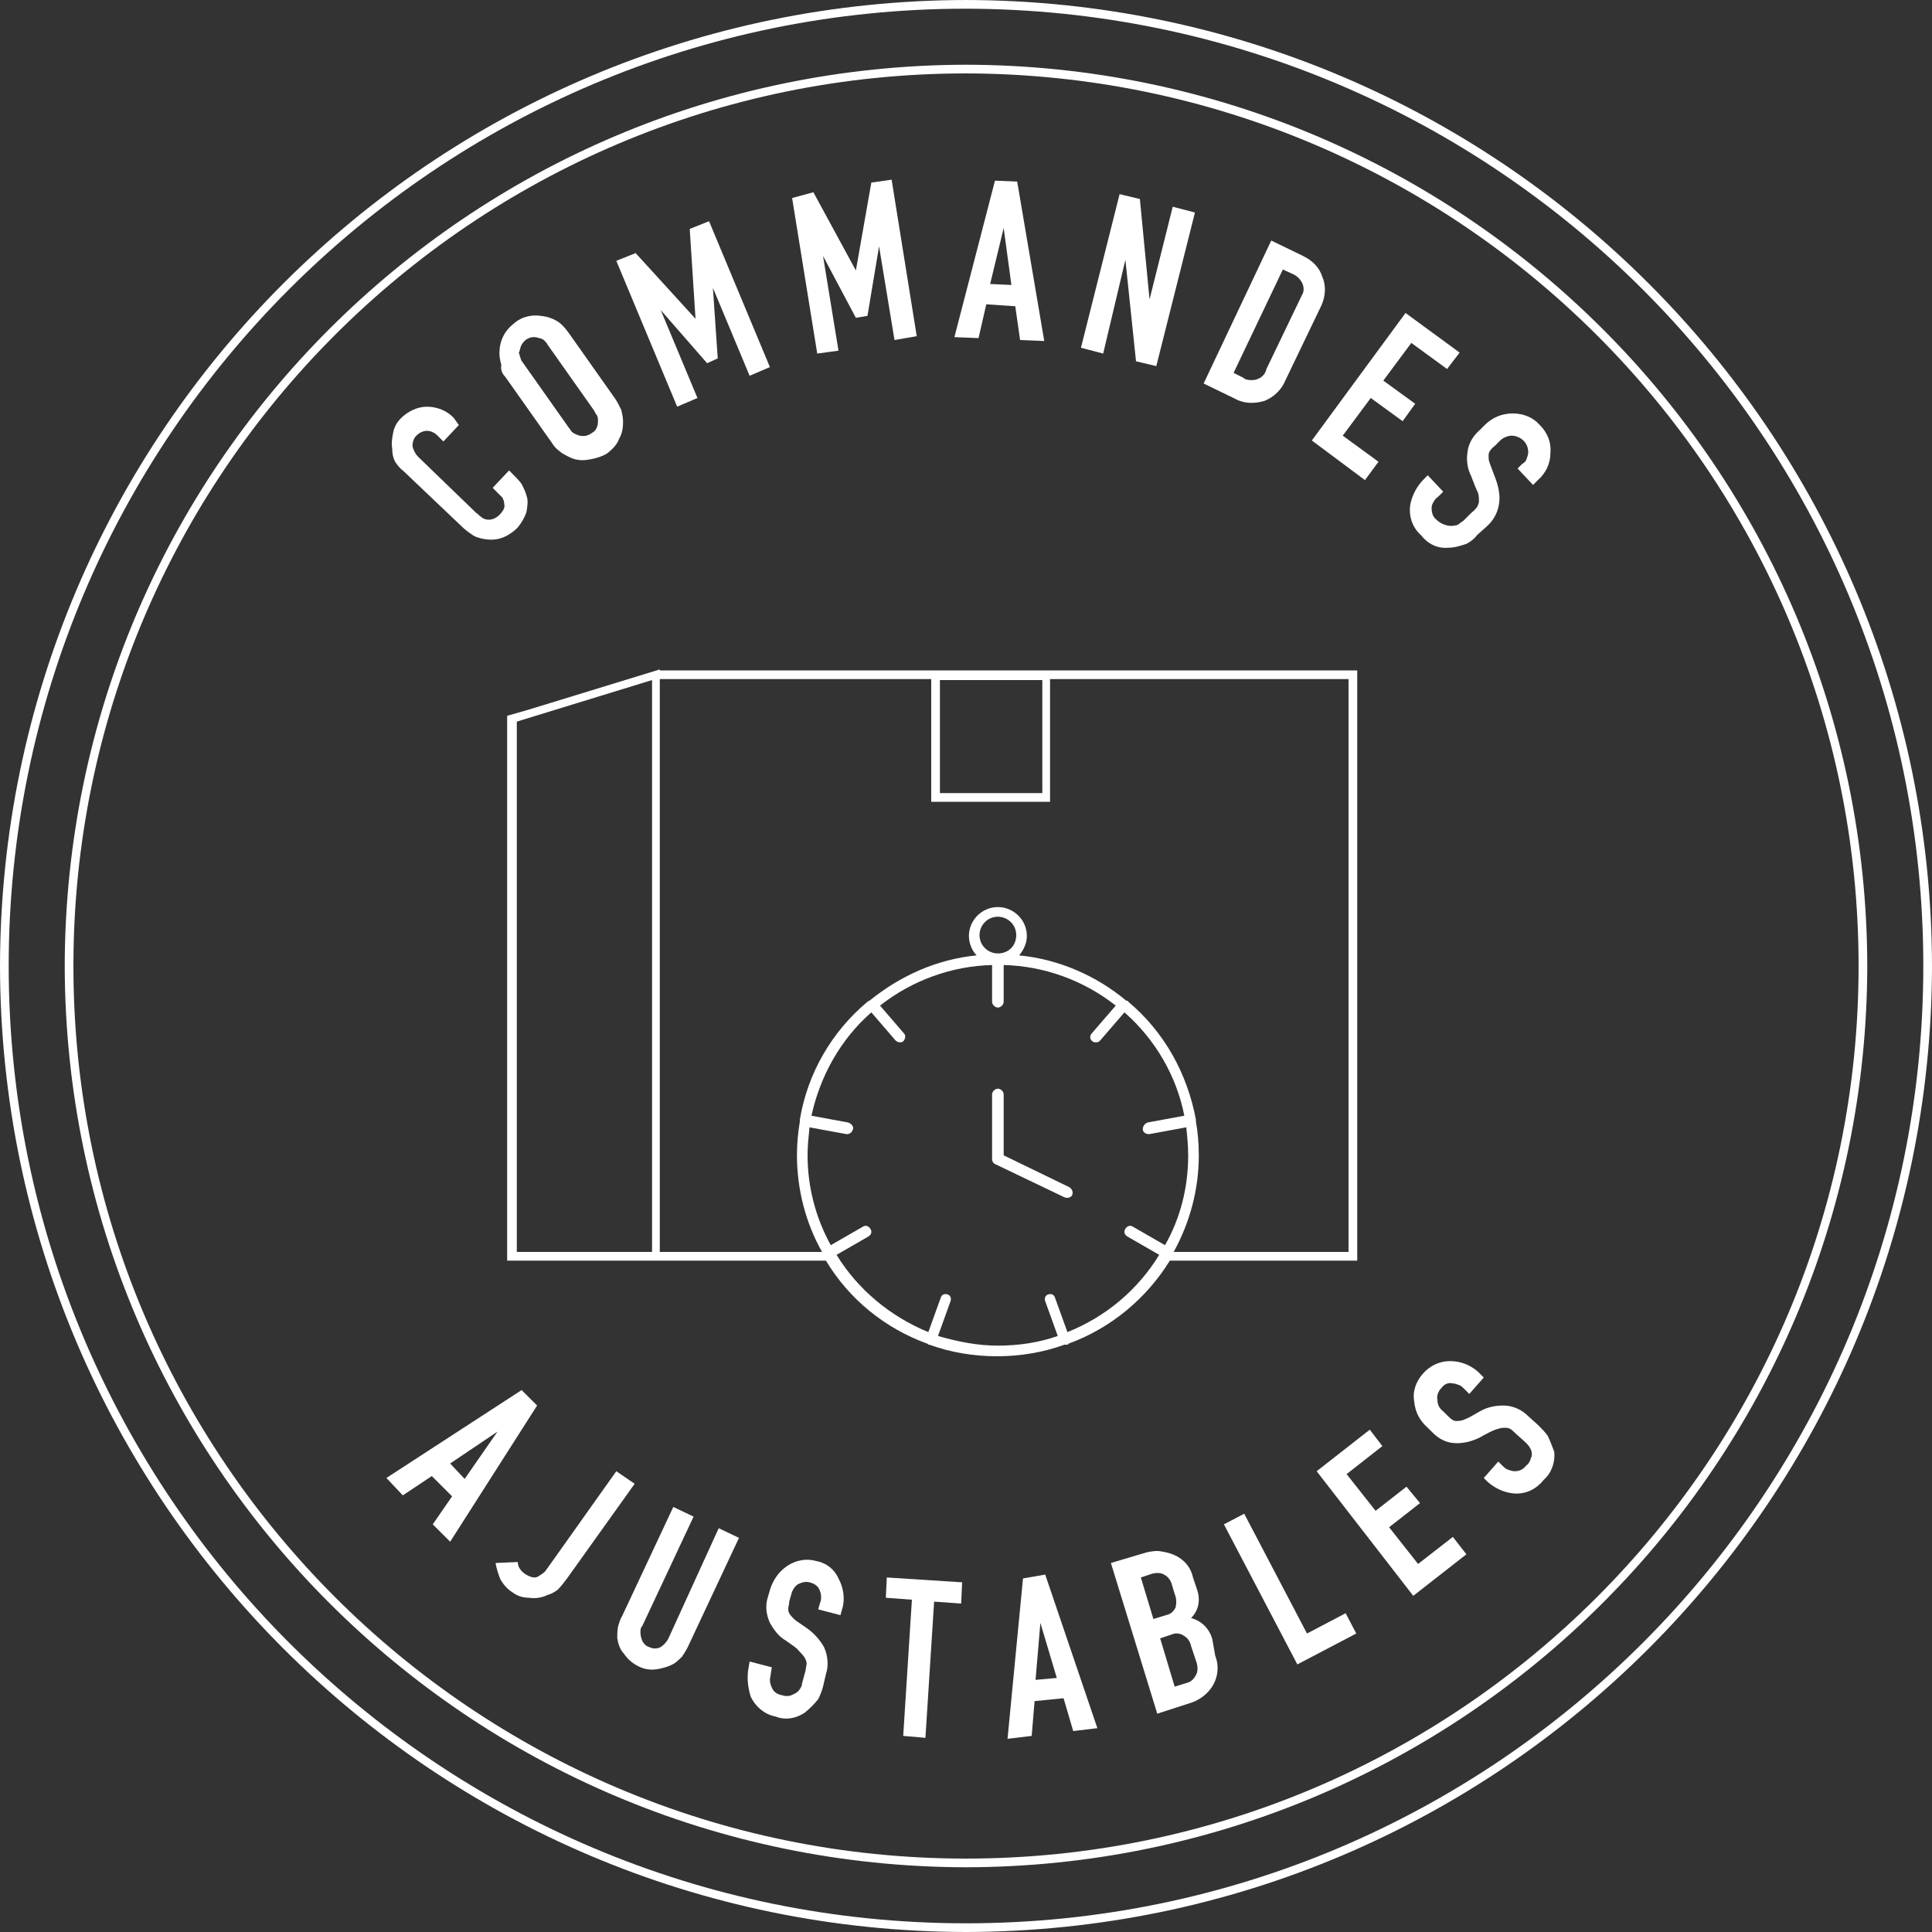
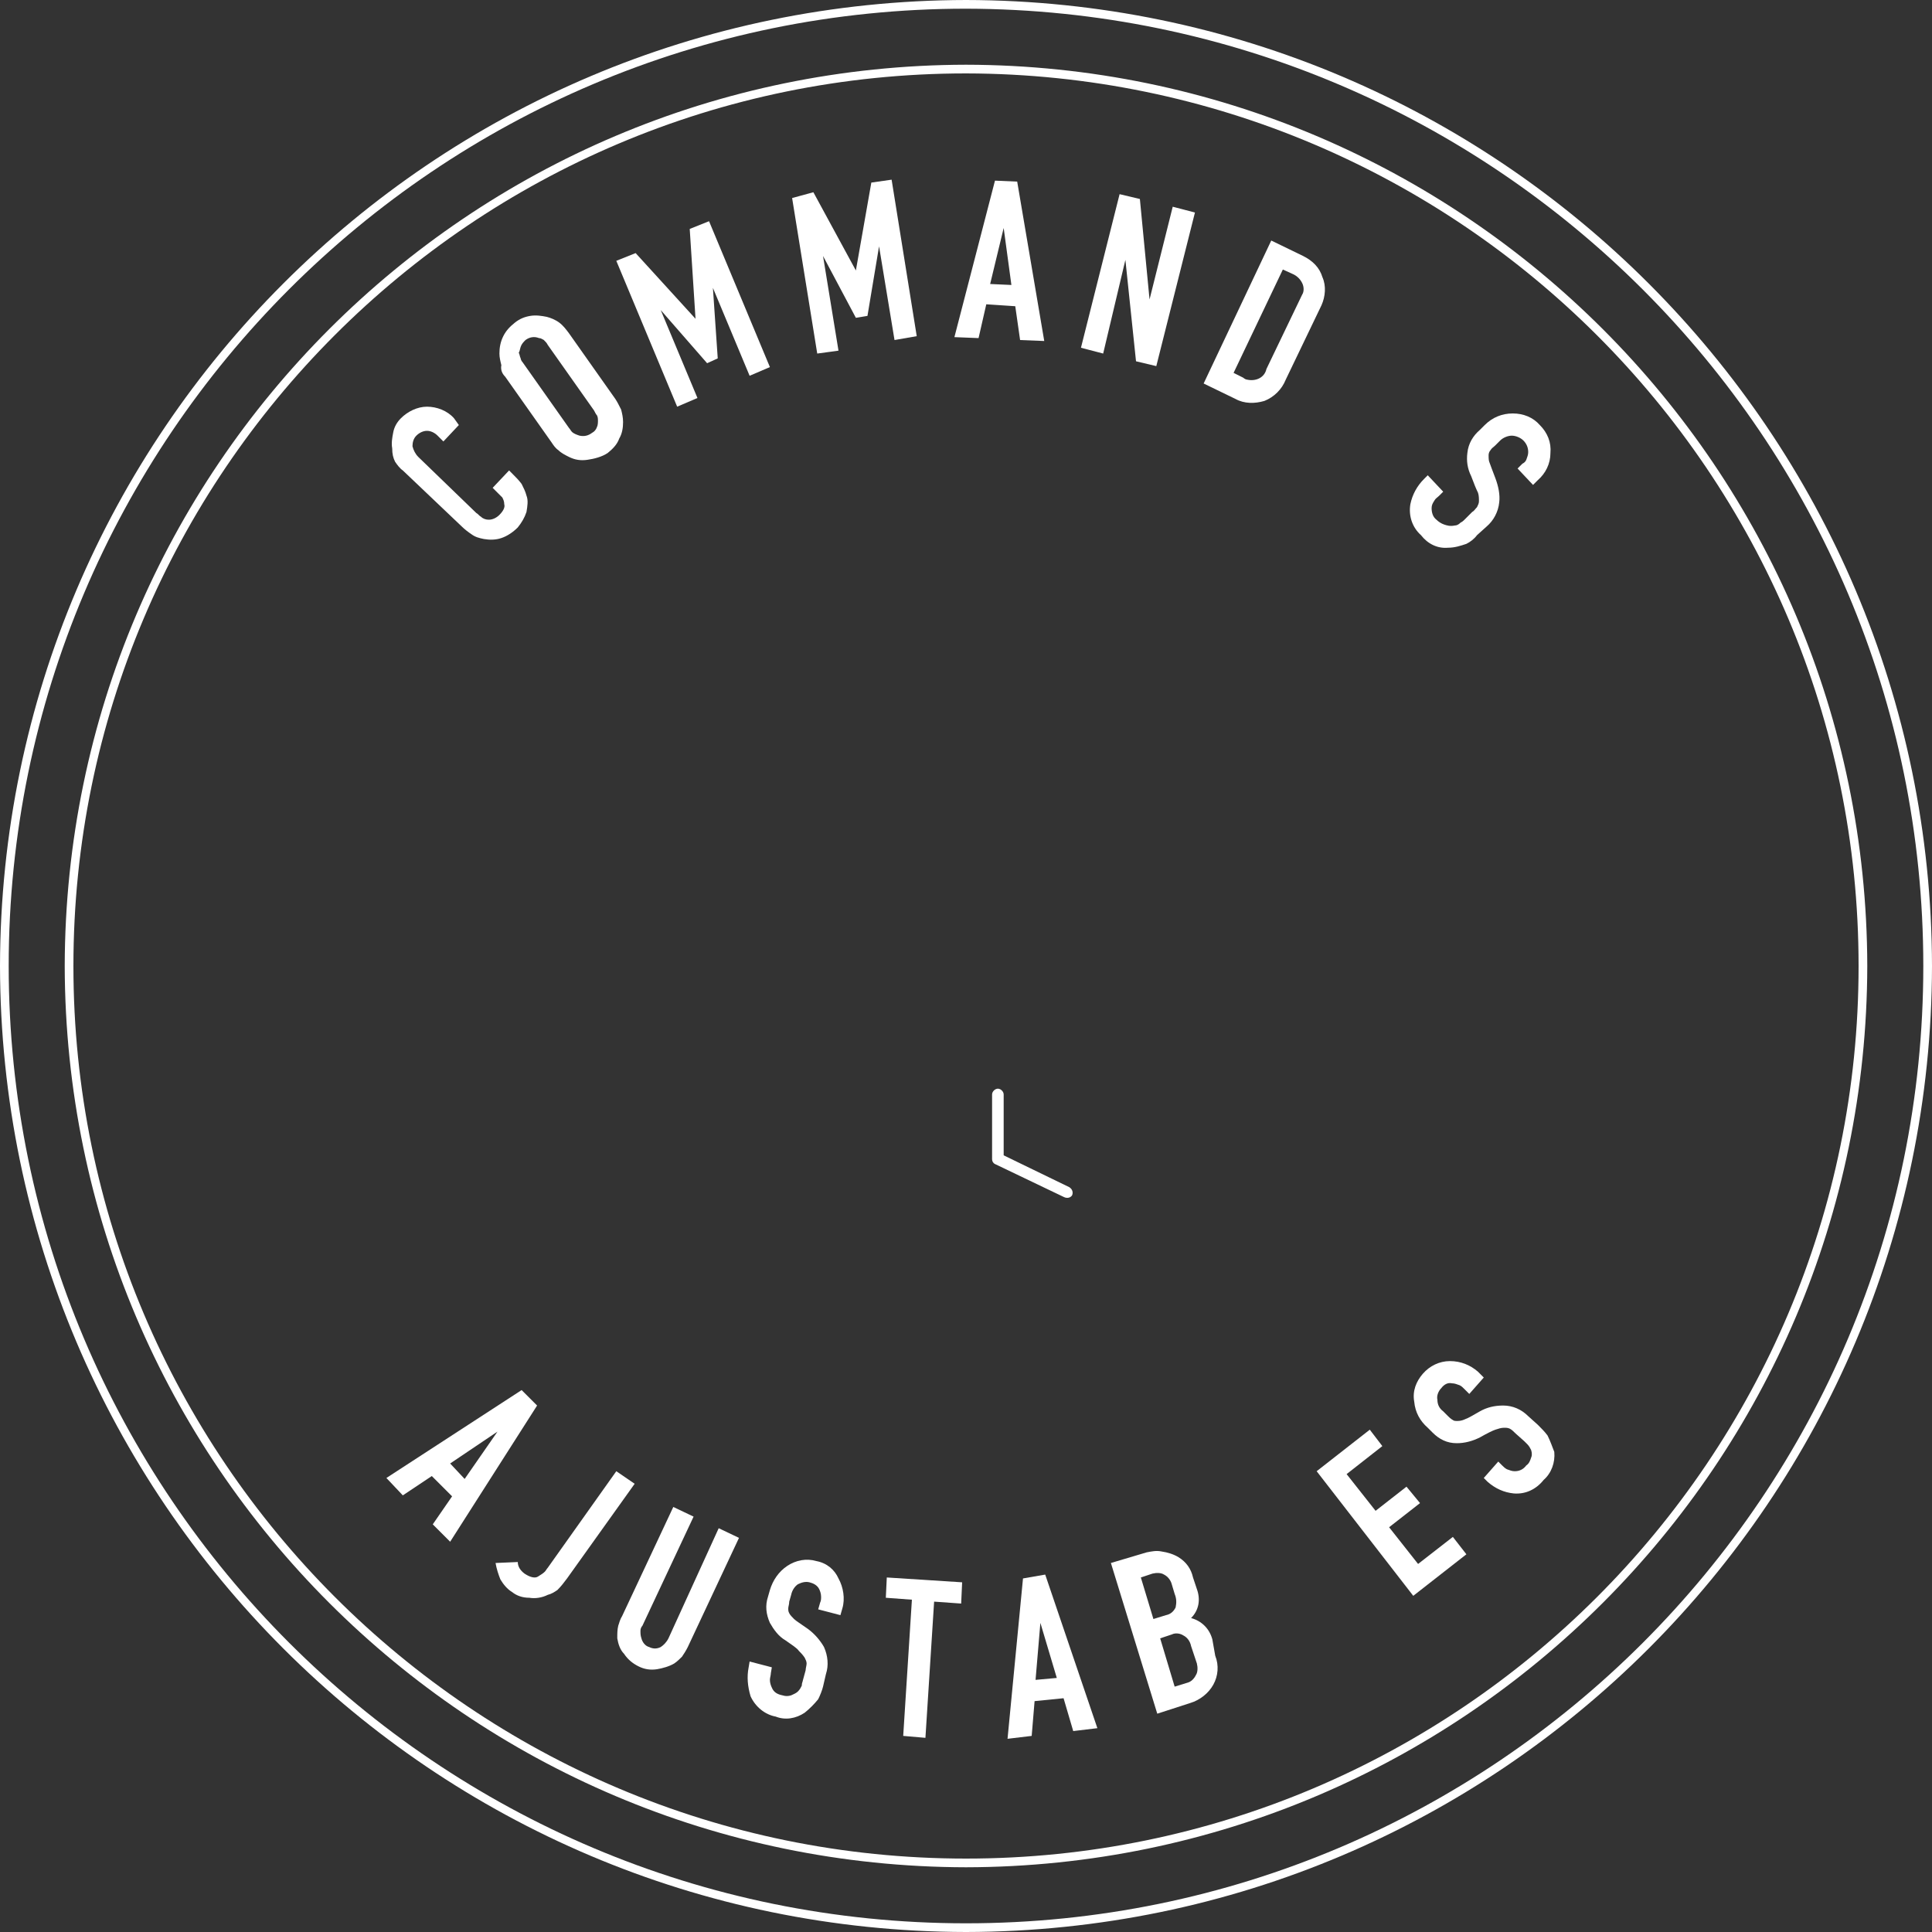
<svg xmlns="http://www.w3.org/2000/svg" viewBox="0 0 200 200" style="fill:#fff">
  <rect x="0" y="0" width="200" height="200" fill="#333333" stroke="none" />
  <path d="M100,0C44.8,0.1,0.1,44.8,0,100c0.1,55.2,44.8,99.9,100,100c55.2-0.1,99.9-44.8,100-100C199.9,44.8,155.2,0.1,100,0z M100,199.1C45.3,199.1,0.9,154.7,0.9,100C0.9,45.3,45.3,0.9,100,0.9c54.7,0.1,99.1,44.4,99.1,99.1 C199.1,154.7,154.7,199.1,100,199.1z" />
  <path d="M100,6.7C48.5,6.8,6.8,48.5,6.7,100c0.1,51.5,41.8,93.2,93.3,93.3c51.5-0.1,93.2-41.8,93.3-93.3 C193.2,48.5,151.5,6.8,100,6.7z M100,192.4C49,192.4,7.6,151,7.6,100C7.6,49,49,7.6,100,7.6c51,0.1,92.4,41.4,92.4,92.4 C192.4,151,151,192.4,100,192.4L100,192.4z" />
  <g>
    <path d="M54,143.9L40,153l1.7,1.8l3-2l2.1,2.1l-2,2.9l1.8,1.8l9-14.1L54,143.9z M48.1,153.1l-1.5-1.6l4.9-3.3L48.1,153.1z" />
    <path d="M63.8,152.3l-7.1,10c-0.1,0.1-0.2,0.3-0.3,0.4c-0.2,0.2-0.4,0.3-0.7,0.5c-0.3,0.2-0.8,0.1-1.4-0.3 c-0.4-0.3-0.7-0.7-0.7-1.2l-2.3,0.1c0.1,0.6,0.3,1.2,0.5,1.7c0.3,0.5,0.7,1,1.2,1.3c0.5,0.4,1.1,0.6,1.8,0.6c0.6,0.1,1.3,0,1.9-0.3 c0.4-0.1,0.7-0.3,1-0.5c0.4-0.4,0.7-0.8,1-1.2l7-9.8L63.8,152.3z" />
    <path d="M69.2,169.6c-0.2,0.4-0.5,0.7-0.8,0.9c-0.4,0.2-0.8,0.2-1.2,0c-0.4-0.1-0.7-0.5-0.8-0.9c-0.1-0.3-0.1-0.5-0.1-0.8 c0-0.2,0.1-0.4,0.2-0.5l5.3-11.3l-2.1-1l-5.3,11.3c-0.2,0.3-0.3,0.7-0.4,1c-0.1,0.4-0.1,0.8-0.1,1.3c0.1,0.6,0.3,1.2,0.7,1.6 c0.4,0.6,0.9,1,1.5,1.3c0.6,0.3,1.2,0.4,1.9,0.3c0.6-0.1,1.3-0.3,1.8-0.6c0.3-0.2,0.6-0.5,0.8-0.7c0.2-0.3,0.4-0.6,0.6-1l5.3-11.3 l-2.1-1L69.2,169.6z" />
    <path d="M84.5,161.6c-1-0.3-2.1-0.1-3,0.5c-0.9,0.6-1.5,1.5-1.8,2.5l-0.2,0.7c-0.3,0.9-0.2,1.8,0.2,2.7c0.4,0.7,0.9,1.4,1.6,1.8 c0.7,0.5,1.2,0.8,1.4,1.1c0.2,0.2,0.4,0.4,0.6,0.7c0.1,0.2,0.2,0.4,0.2,0.6c0,0.2-0.1,0.5-0.1,0.7l-0.3,1.1c0,0.1-0.1,0.2-0.1,0.5 c-0.1,0.2-0.2,0.4-0.4,0.6c-0.2,0.2-0.5,0.3-0.7,0.4c-0.3,0.1-0.6,0.1-0.9,0c-0.5-0.1-0.9-0.3-1.1-0.8c-0.1-0.2-0.2-0.5-0.2-0.8 c0-0.2,0.1-0.5,0.1-0.7l0.1-0.6l-2.3-0.6l-0.1,0.6c-0.2,1-0.1,2,0.2,3c0.5,1.1,1.5,1.9,2.6,2.1c1,0.4,2.1,0.2,3-0.4 c0.5-0.4,1-0.9,1.4-1.4c0.2-0.4,0.4-0.9,0.5-1.3l0.3-1.3c0.3-0.9,0.2-1.9-0.2-2.8c-0.4-0.7-1-1.4-1.7-1.9c-0.7-0.5-1.2-0.8-1.4-1 c-0.2-0.2-0.4-0.4-0.5-0.6c-0.1-0.2-0.1-0.3-0.1-0.5c0-0.2,0.1-0.4,0.1-0.7l0.2-0.7c0.1-0.5,0.4-0.9,0.7-1.1 c0.4-0.2,0.8-0.3,1.2-0.2c0.4,0.1,0.8,0.3,1,0.7c0.1,0.2,0.2,0.5,0.2,0.8c0,0.2,0,0.4-0.1,0.6l-0.2,0.7l2.3,0.6l0.2-0.7 c0.3-1,0.1-2.2-0.4-3.1C86.4,162.5,85.6,161.8,84.5,161.6z" />
    <path d="M91.7,165.4l2.7,0.2l-0.9,14.1l2.3,0.2l0.9-14.1l2.8,0.2l0.1-2.2l-7.8-0.5L91.7,165.4z" />
    <path d="M105.9,163.4l-1.6,16.6l2.5-0.3l0.3-3.6l3-0.3l1,3.4l2.5-0.3l-5.4-15.9L105.9,163.4z M107.2,173.9l0.5-5.9l1.7,5.7 L107.2,173.9z" />
    <path d="M125.5,169.7c-0.3-1.1-1.1-1.9-2.2-2.2c0.8-0.8,1-1.9,0.6-3l-0.4-1.2c-0.2-0.9-0.7-1.6-1.5-2.1c-0.5-0.3-1.1-0.5-1.8-0.6 c-0.5-0.1-1,0-1.5,0.1l-3.7,1.1l4.8,15.6l3.4-1.1c1-0.3,1.9-1,2.4-1.9c0.5-0.9,0.6-2,0.2-3L125.5,169.7z M118.1,163.3l1.2-0.4 c0.4-0.1,0.9-0.1,1.2,0.1c0.4,0.2,0.7,0.6,0.8,1l0.3,1c0.2,0.5,0.2,0.9,0.1,1.4c-0.2,0.4-0.5,0.7-1,0.8l-1.3,0.4L118.1,163.3z M123.8,173.4c-0.2,0.4-0.5,0.7-0.9,0.8l-1.3,0.4l-1.5-5l1.2-0.4c0.4-0.2,0.9-0.1,1.2,0.1c0.4,0.2,0.7,0.6,0.8,1.1l0.6,1.8 C124,172.6,124,173.1,123.8,173.4L123.8,173.4z" />
-     <path d="M135.3,169.1l-6.5-12.4l-2.1,1.1l7.6,14.5l6.1-3.2l-1.1-2.1L135.3,169.1z" />
    <path d="M146.8,161.9l-3-3.8l3.2-2.5l-1.4-1.7l-3.2,2.5l-3-3.8l3.7-2.9l-1.3-1.7l-5.5,4.3l10,12.9l5.5-4.3l-1.4-1.8L146.8,161.9z" />
    <path d="M160.2,148.6c-0.3-0.4-0.6-0.7-1-1.1l-1-0.9c-0.7-0.7-1.6-1.1-2.6-1.1c-0.9,0-1.7,0.2-2.4,0.6c-0.7,0.4-1.2,0.7-1.5,0.8 c-0.2,0.1-0.5,0.2-0.8,0.2c-0.2,0-0.4,0-0.5-0.1c-0.2-0.1-0.4-0.3-0.5-0.4l-0.5-0.5c-0.4-0.3-0.6-0.7-0.6-1.2 c-0.1-0.4,0.1-0.9,0.4-1.2c0.3-0.4,0.7-0.6,1.1-0.5c0.3,0,0.5,0.1,0.8,0.2c0.2,0.1,0.3,0.2,0.5,0.4l0.5,0.5l1.5-1.7L153,142 c-0.8-0.7-1.8-1.1-2.9-1.1c-1.1,0-2.1,0.5-2.8,1.3c-0.7,0.8-1.1,1.8-0.9,2.9c0.1,1.1,0.6,2,1.4,2.7l0.5,0.5 c0.7,0.7,1.5,1.1,2.5,1.1c0.8,0,1.6-0.2,2.4-0.6c0.7-0.4,1.3-0.7,1.6-0.8c0.3-0.1,0.6-0.2,0.9-0.2c0.2,0,0.4,0,0.6,0.1 c0.2,0.1,0.4,0.3,0.6,0.5l0.9,0.8c0.1,0.1,0.2,0.2,0.3,0.3c0.2,0.2,0.3,0.4,0.4,0.6c0.1,0.3,0.1,0.6,0,0.8 c-0.1,0.3-0.2,0.6-0.5,0.8c-0.3,0.4-0.7,0.6-1.2,0.6c-0.3,0-0.5-0.1-0.8-0.2c-0.2-0.1-0.4-0.3-0.5-0.4l-0.4-0.4l-1.5,1.7l0.4,0.4 c0.8,0.7,1.7,1.1,2.7,1.2c1.2,0.1,2.3-0.4,3.1-1.4c0.8-0.7,1.2-1.8,1.1-2.9C160.7,149.8,160.5,149.2,160.2,148.6z" />
  </g>
  <g>
    <path d="M40.9,47.8c0.2,0.3,0.5,0.7,0.8,0.9l6.1,5.8c0.3,0.3,0.7,0.6,1,0.8c0.4,0.3,0.8,0.4,1.3,0.5c0.6,0.1,1.2,0.1,1.8-0.1 c0.6-0.2,1.2-0.6,1.7-1.1c0.4-0.5,0.7-1,0.9-1.6c0.1-0.6,0.2-1.2,0-1.7c-0.1-0.4-0.3-0.8-0.5-1.2c-0.3-0.4-0.6-0.7-0.9-1l-0.4-0.4 L51,50.5l0.6,0.6c0.1,0.1,0.3,0.3,0.4,0.4c0.1,0.2,0.2,0.4,0.2,0.7c0.1,0.3-0.1,0.7-0.5,1.1c-0.3,0.3-0.7,0.5-1.1,0.5 c-0.3,0-0.6-0.1-0.8-0.3c-0.2-0.1-0.3-0.3-0.5-0.4l-6-5.8c-0.3-0.3-0.5-0.7-0.6-1.1c0-0.4,0.1-0.8,0.4-1.1c0.3-0.3,0.7-0.5,1.1-0.5 c0.4,0,0.8,0.2,1.1,0.5l0.6,0.6l1.6-1.7L47,43.3c-0.7-0.8-1.8-1.2-2.8-1.2c-1,0-2,0.5-2.7,1.2c-0.4,0.4-0.7,0.9-0.8,1.5 c-0.1,0.5-0.2,1.1-0.1,1.6C40.6,47,40.7,47.4,40.9,47.8z" />
    <path d="M52.3,39l4.8,6.8c0.2,0.3,0.4,0.6,0.7,0.8c0.3,0.3,0.7,0.5,1.1,0.7c0.6,0.3,1.2,0.4,1.9,0.3c0.7-0.1,1.5-0.3,2.1-0.7 c0.5-0.4,1-0.9,1.2-1.5c0.3-0.5,0.4-1.1,0.4-1.7c0-0.5-0.1-0.9-0.2-1.3c-0.2-0.4-0.4-0.8-0.6-1.1l-4.8-6.8c-0.3-0.4-0.6-0.8-1-1.1 c-0.4-0.3-0.9-0.5-1.3-0.6c-0.5-0.1-1.1-0.2-1.7-0.1c-0.6,0.1-1.1,0.3-1.6,0.7c-0.5,0.4-0.9,0.8-1.2,1.4c-0.3,0.6-0.4,1.2-0.4,1.8 c0,0.4,0.1,0.8,0.2,1.2C51.8,38.3,52,38.7,52.3,39z M53.9,35.9c0.1-0.3,0.3-0.5,0.5-0.7c0.4-0.3,0.9-0.4,1.4-0.2 c0.2,0,0.3,0.1,0.5,0.2c0.2,0.2,0.3,0.3,0.4,0.5l4.8,6.8c0.1,0.2,0.2,0.4,0.3,0.5c0.1,0.2,0.1,0.4,0.1,0.5c0,0.2,0,0.5-0.1,0.7 c-0.1,0.3-0.3,0.5-0.5,0.6c-0.4,0.3-0.8,0.4-1.3,0.3c-0.3-0.1-0.6-0.2-0.8-0.4c-0.1-0.1-0.2-0.3-0.3-0.4l-4.8-6.8 c-0.1-0.1-0.2-0.3-0.2-0.4c-0.1-0.2-0.1-0.4-0.2-0.6C53.8,36.4,53.8,36.2,53.9,35.9L53.9,35.9z" />
    <path d="M72.2,41.2l-3.8-9.1l4.8,5.5l1.1-0.5l-0.5-7.3l3.8,9.1l2.1-0.9l-6.3-15.1l-2,0.8L72,33l-6.2-6.8l-2,0.8l6.3,15.1L72.2,41.2 z" />
    <path d="M86.8,36.3l-1.6-9.8l3.4,6.4l1.2-0.2l1.2-7.2l1.6,9.7l2.3-0.4l-2.6-16.2l-2.1,0.3l-1.6,9.1l-4.4-8.1L82,20.5l2.6,16.1 L86.8,36.3z" />
    <path d="M102.1,31.5l3,0.2l0.5,3.5l2.5,0.1l-2.8-16.5l-2.3-0.1l-4.2,16.2l2.5,0.1L102.1,31.5z M103.9,23.6l0.8,5.9l-2.2-0.1 L103.9,23.6z" />
    <path d="M116.5,26.9l1.1,10.5l2.1,0.5l4-15.9l-2.3-0.6l-2.4,9.6L118,20.6l-2.1-0.5l-4,15.9l2.3,0.6L116.5,26.9z" />
    <path d="M130.9,41.5c1-0.4,1.8-1.2,2.2-2.2l3.7-7.7c0.4-0.9,0.5-2,0.1-2.9c-0.3-1-1-1.7-2-2.2l-3.3-1.6l-7,14.8l3.3,1.6 C128.8,41.8,129.9,41.8,130.9,41.5z M132.8,27.9l1.1,0.5c0.4,0.2,0.7,0.5,0.9,0.9c0.2,0.4,0.2,0.9,0,1.2l-3.7,7.7 c-0.2,0.9-1.1,1.3-2,1.1c-0.1,0-0.3-0.1-0.4-0.2l-1-0.5L132.8,27.9z" />
-     <path d="M141.3,49.7l1.4-1.9l-3.7-2.7l2.9-3.9l3.3,2.4l1.3-1.8l-3.3-2.4l2.9-3.9l3.7,2.7l1.3-1.7l-5.6-4.1l-9.7,13.2L141.3,49.7z" />
    <path d="M149.5,54.3c-0.3-0.1-0.6-0.3-0.8-0.5c-0.4-0.3-0.5-0.8-0.5-1.2c0-0.3,0.1-0.5,0.3-0.8c0.1-0.2,0.3-0.3,0.5-0.5l0.4-0.4 l-1.6-1.7l-0.4,0.4c-0.7,0.7-1.2,1.6-1.4,2.6c-0.2,1.2,0.2,2.4,1.1,3.2c0.7,0.9,1.7,1.4,2.8,1.3c0.7,0,1.3-0.2,1.9-0.4 c0.4-0.2,0.8-0.5,1.1-0.9l1-0.9c0.7-0.6,1.2-1.5,1.3-2.5c0.1-0.8-0.1-1.7-0.4-2.5c-0.3-0.8-0.5-1.3-0.6-1.6 c-0.1-0.2-0.1-0.5-0.1-0.8c0-0.2,0.1-0.4,0.2-0.5c0.1-0.2,0.3-0.3,0.5-0.5l0.5-0.5c0.3-0.3,0.8-0.5,1.2-0.5c0.4,0,0.9,0.2,1.2,0.5 c0.3,0.3,0.5,0.7,0.5,1.2c0,0.3-0.1,0.5-0.2,0.8c-0.1,0.2-0.2,0.3-0.4,0.4l-0.5,0.5l1.6,1.7l0.5-0.5c0.8-0.7,1.3-1.7,1.3-2.8 c0.1-1.1-0.3-2.1-1.1-2.9c-0.7-0.8-1.7-1.2-2.8-1.2c-1.1,0-2.1,0.4-2.9,1.2l-0.5,0.5c-0.7,0.6-1.2,1.4-1.3,2.4 c-0.1,0.8,0,1.6,0.4,2.4c0.3,0.8,0.5,1.3,0.7,1.7c0.1,0.3,0.1,0.6,0.1,0.9c0,0.2-0.1,0.4-0.2,0.6c-0.2,0.2-0.3,0.4-0.5,0.5 l-0.8,0.8c-0.1,0.1-0.2,0.2-0.4,0.3c-0.2,0.2-0.4,0.3-0.6,0.3C150.1,54.5,149.8,54.4,149.5,54.3z" />
  </g>
  <path d="M110.5,124c0.2,0,0.4-0.1,0.5-0.3c0.1-0.3,0-0.6-0.3-0.8c0,0,0,0,0,0l-6.8-3.3v-6.3c0-0.3-0.3-0.6-0.6-0.6c0,0,0,0,0,0 c-0.3,0-0.6,0.3-0.6,0.6v6.7c0,0.2,0.1,0.4,0.3,0.5l7.1,3.4C110.3,124,110.4,124,110.5,124z" />
-   <path d="M110.5,139.2c0,0,0.1,0,0.1-0.1c4.4-1.6,8.1-4.7,10.5-8.6h19.4V69.4H68.3v-0.1l-13.7,4.2l-2.1,0.6v56.4h33 c2.4,4,6.1,7,10.5,8.6c0,0,0.1,0,0.1,0.1c0,0,0.1,0,0.1,0c2.2,0.8,4.6,1.2,7,1.2c2.4,0,4.8-0.4,7-1.2 C110.4,139.2,110.4,139.2,110.5,139.2z M107.9,70.4v11.7H97.3V70.4H107.9z M96.4,70.3V83h12.3V70.3h30.9v59.3h-18.1 c1.7-3.1,2.6-6.5,2.6-10c0-1.2-0.1-2.4-0.3-3.5c0,0,0-0.1,0-0.1c0,0,0-0.1,0-0.1c-0.9-4.8-3.3-9.1-7-12.2c0,0,0-0.1-0.1-0.1 c0,0,0,0-0.1,0c-3.1-2.6-7-4.3-11.1-4.7c0.5-0.6,0.8-1.3,0.8-2c0-1.7-1.4-3-3-3c-1.7,0-3,1.4-3,3c0,0.7,0.3,1.5,0.8,2 c-4.1,0.4-7.9,2.1-11.1,4.7c0,0,0,0-0.1,0c0,0,0,0.1-0.1,0.1c-3.7,3.1-6.2,7.4-7,12.2c0,0,0,0.1,0,0.1c0,0,0,0.1,0,0.1 c-0.2,1.2-0.3,2.3-0.3,3.5c0,3.5,0.9,7,2.6,10H68.3V70.3L96.4,70.3z M103.3,98.7c-1,0-1.9-0.8-1.9-1.9c0-1,0.8-1.9,1.9-1.9 c1,0,1.9,0.8,1.9,1.9C105.2,97.9,104.4,98.7,103.3,98.7L103.3,98.7z M67.5,70.4v59.2h-14V74.7L67.5,70.4z M97.1,138.3l1.3-3.6 c0.1-0.3,0-0.6-0.3-0.7c-0.3-0.1-0.6,0-0.7,0.3v0l-1.3,3.6c-3.9-1.6-7.3-4.4-9.5-8l3.3-1.9c0.3-0.2,0.4-0.5,0.2-0.8 c-0.2-0.3-0.5-0.4-0.8-0.2l-3.3,1.9c-1.6-2.9-2.4-6.1-2.4-9.3c0-1,0.1-1.9,0.2-2.9l3.8,0.7c0,0,0.1,0,0.1,0c0.3,0,0.5-0.2,0.6-0.5 c0.1-0.3-0.2-0.6-0.5-0.7l-3.8-0.7c0.9-4.1,3-7.9,6.2-10.7l2.5,2.9c0.1,0.1,0.3,0.2,0.4,0.2c0.1,0,0.3,0,0.4-0.1 c0.2-0.2,0.3-0.6,0.1-0.8l0,0l-2.5-2.9c3.3-2.6,7.4-4.1,11.6-4.2v3.8c0,0.3,0.3,0.6,0.6,0.6c0.3,0,0.6-0.3,0.6-0.6c0,0,0,0,0,0v-3.8 c4.2,0.1,8.3,1.6,11.6,4.2l-2.5,2.9c-0.2,0.2-0.2,0.6,0.1,0.8c0.1,0.1,0.2,0.1,0.4,0.1c0.2,0,0.3-0.1,0.4-0.2l2.5-2.9 c3.2,2.8,5.4,6.6,6.2,10.7l-3.8,0.7c-0.3,0.1-0.5,0.4-0.5,0.7l0,0c0,0.3,0.3,0.5,0.6,0.5c0,0,0.1,0,0.1,0l3.8-0.7 c0.1,0.9,0.2,1.9,0.2,2.9c0,3.3-0.8,6.5-2.4,9.3l-3.3-1.9c-0.3-0.2-0.6-0.1-0.8,0.2c-0.2,0.3-0.1,0.6,0.2,0.8l3.3,1.9 c-2.2,3.6-5.5,6.4-9.5,8l-1.3-3.6c-0.1-0.3-0.4-0.4-0.7-0.3h0c-0.3,0.1-0.4,0.4-0.3,0.7c0,0,0,0,0,0l1.3,3.6c-2,0.7-4.1,1-6.2,1 C101.2,139.3,99.2,138.9,97.1,138.3L97.1,138.3z" />
</svg>